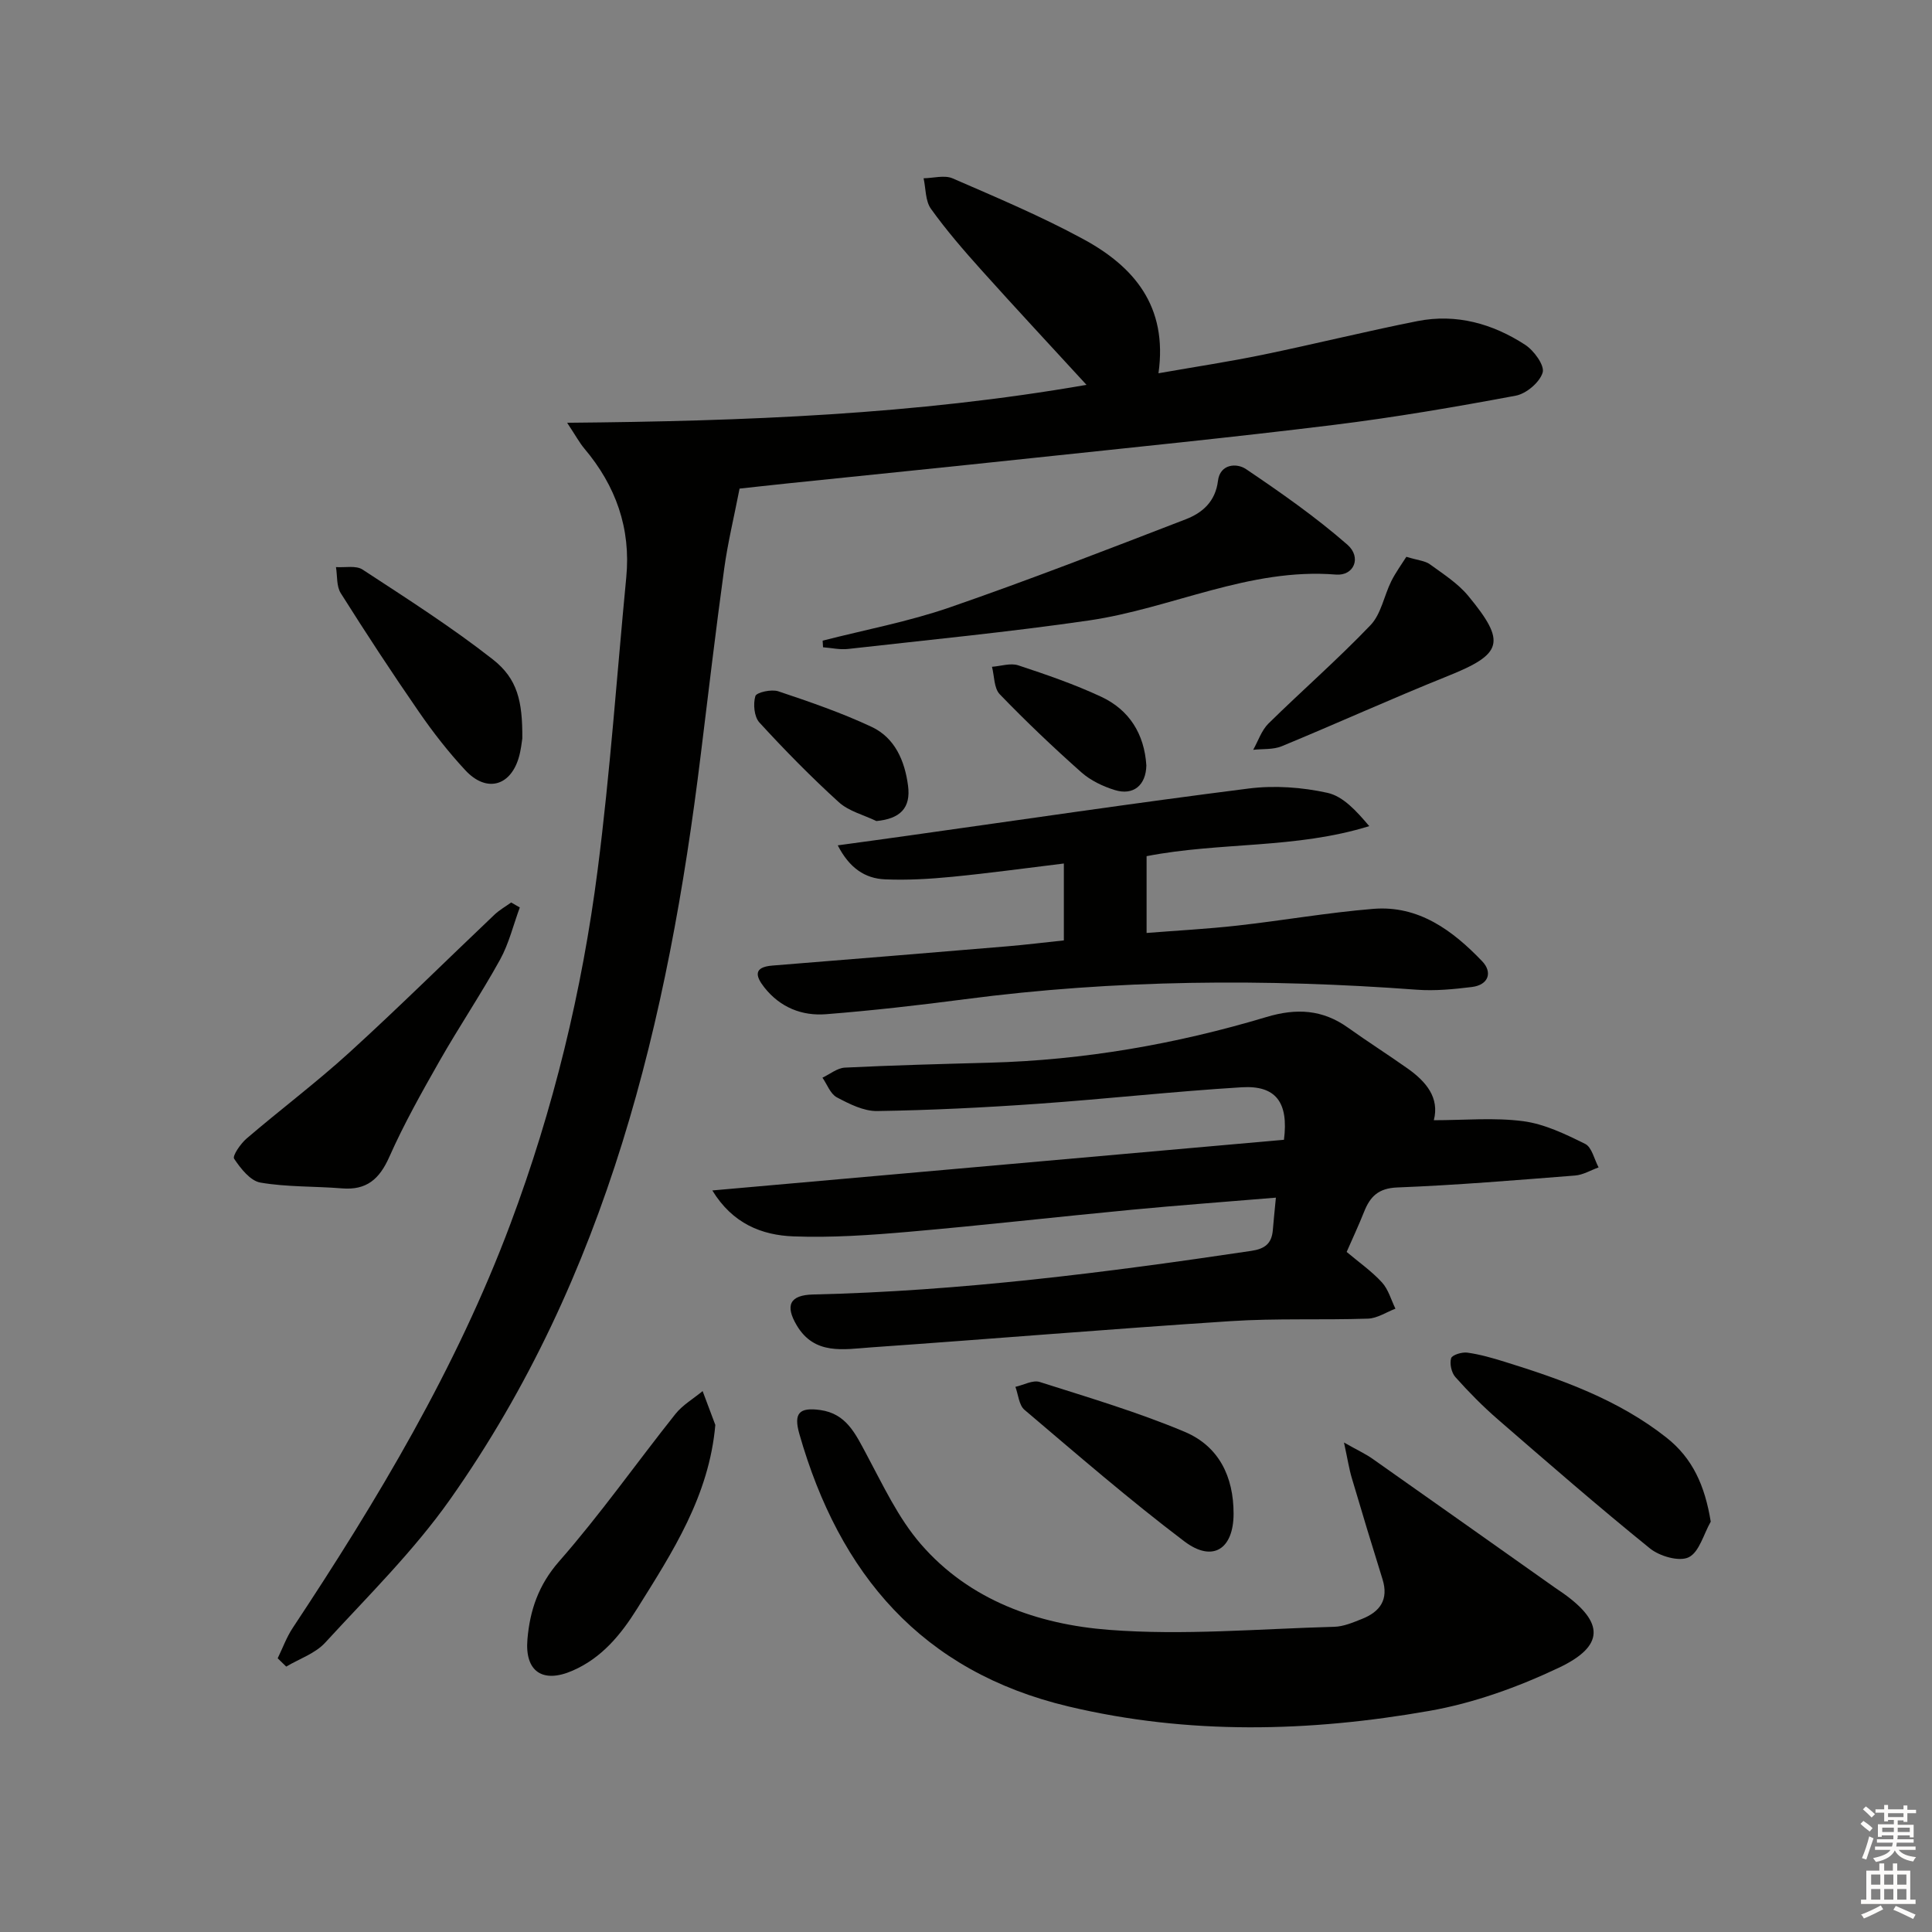
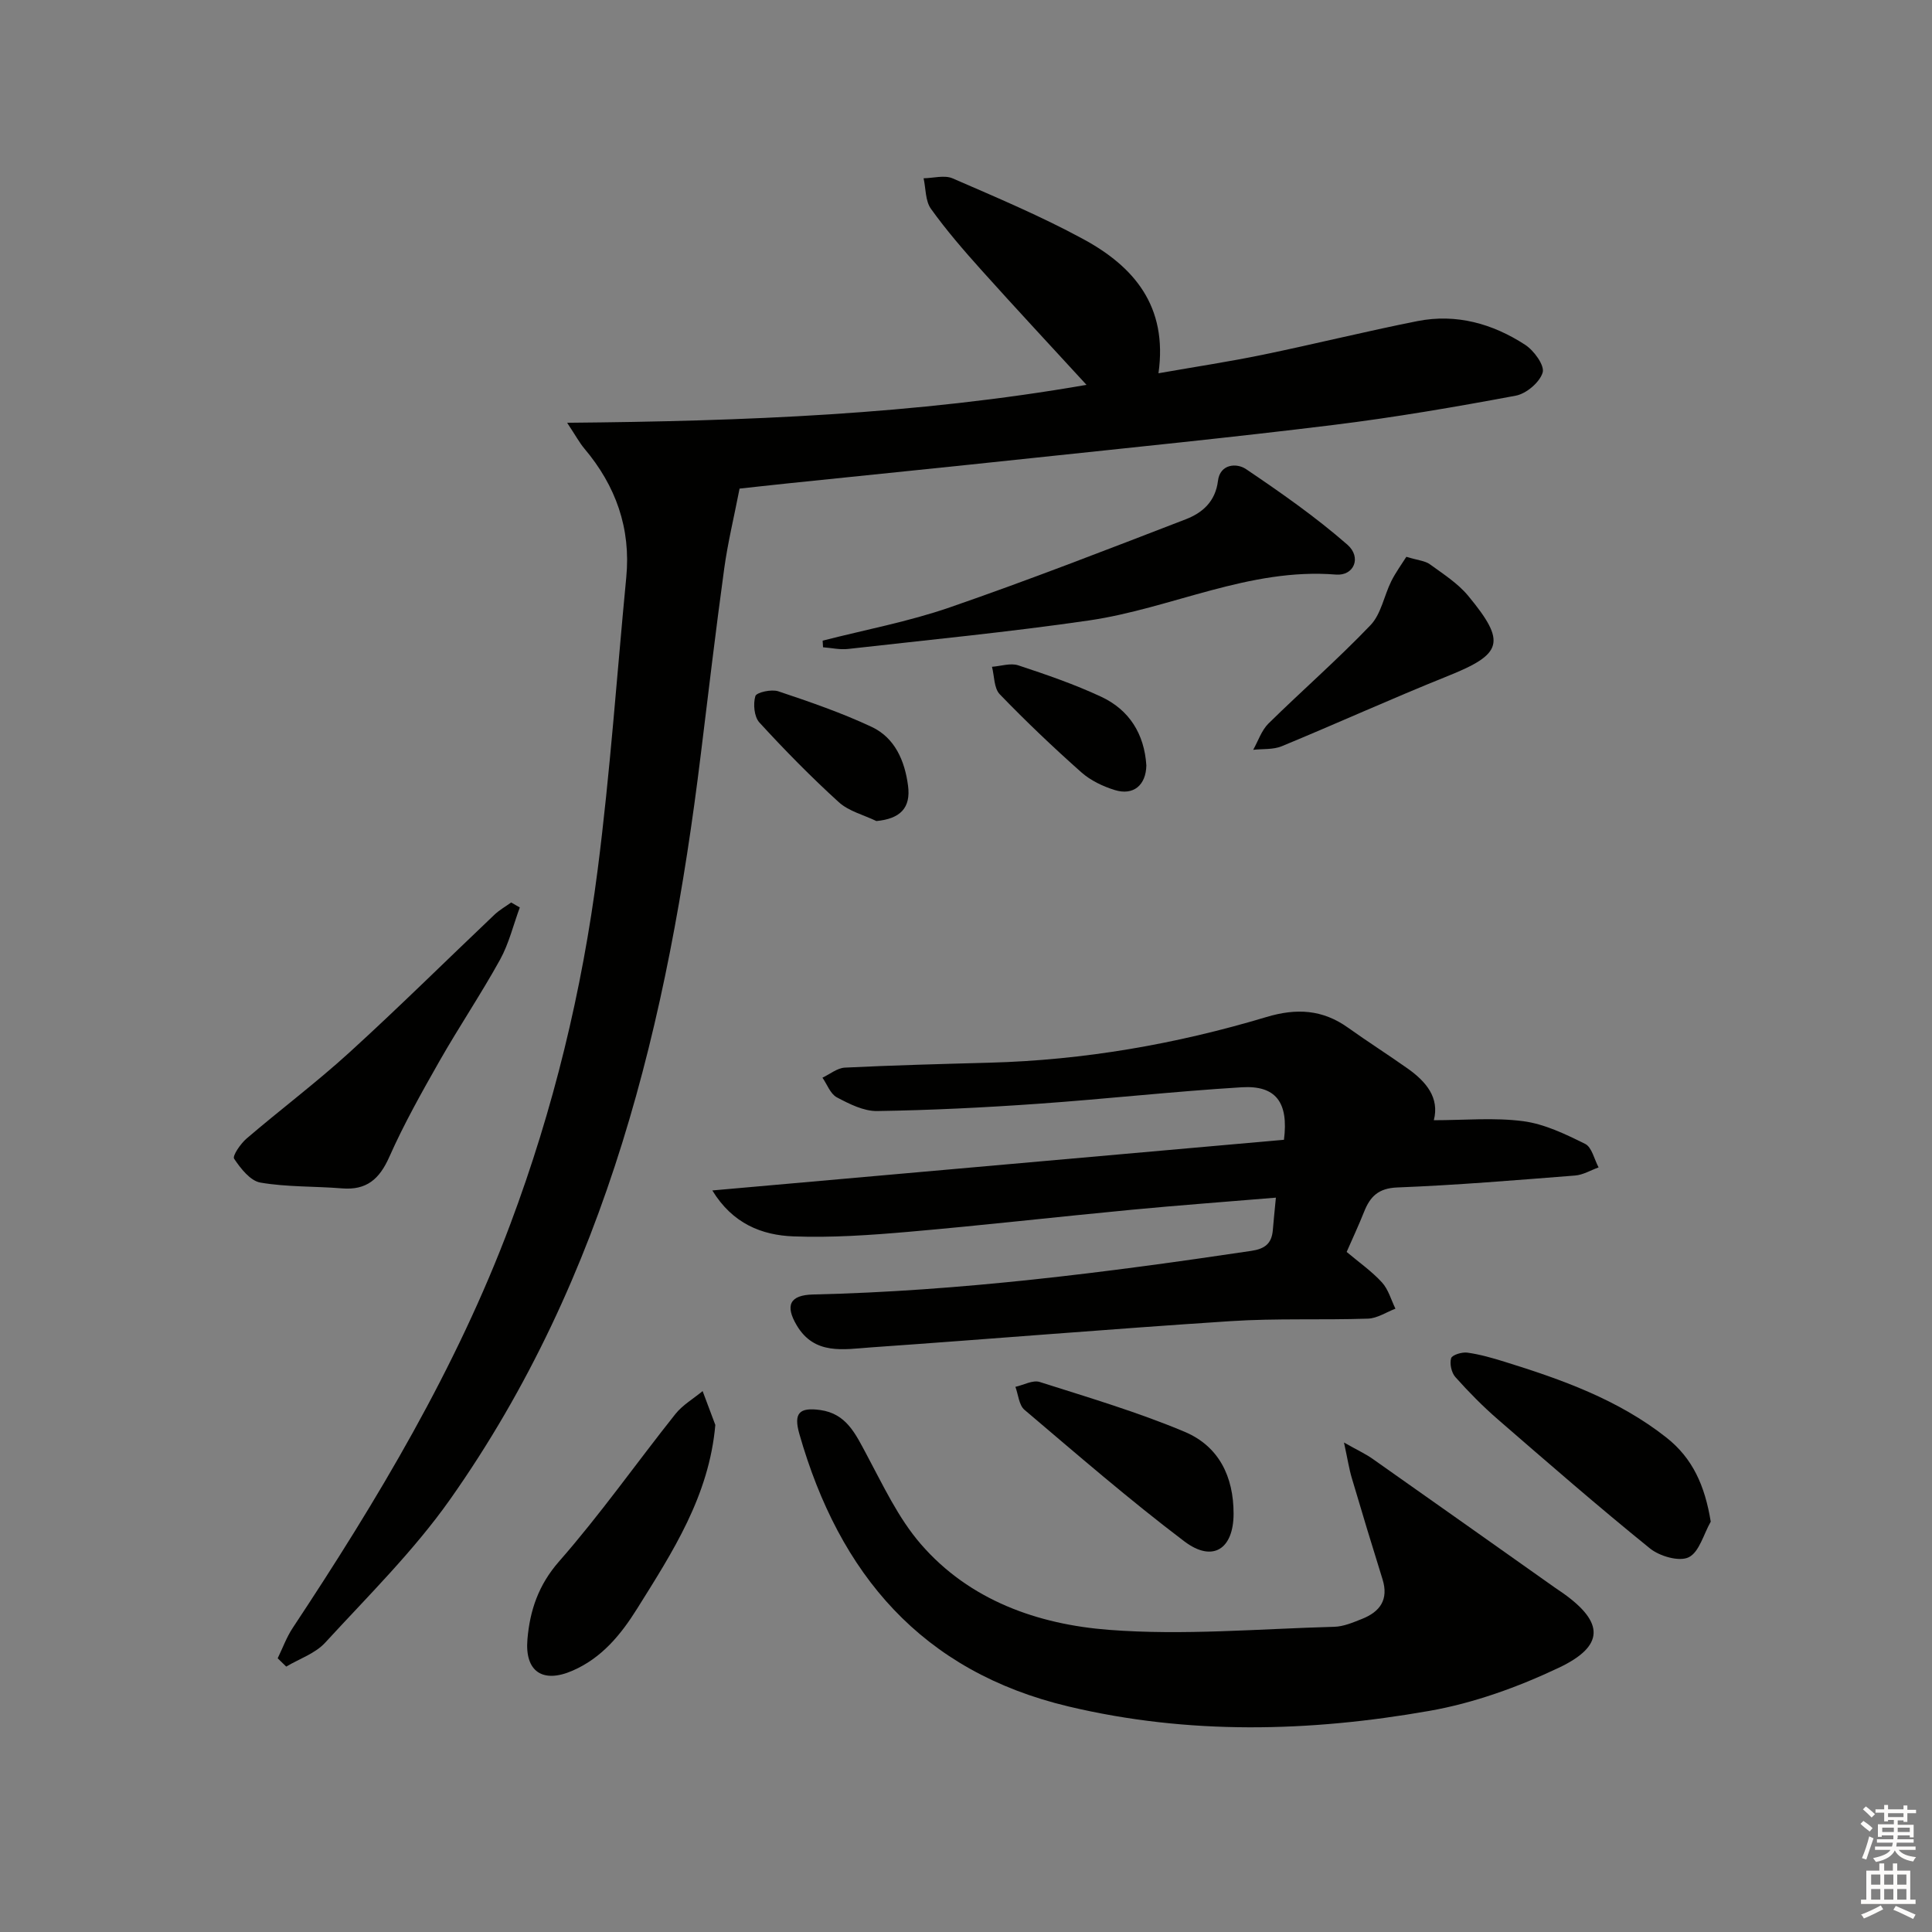
<svg xmlns="http://www.w3.org/2000/svg" enable-background="new 0 0 400 400" viewBox="0 0 400 400">
  <rect x="0" y="0" width="400" height="400" fill="#808080" stroke="none" />
  <g fill="#010100">
    <path d="m57.49 343.33c1.03-2.1 1.83-4.35 3.11-6.28 17.56-26.52 33.86-53.7 45.08-83.66 8.9-23.75 14.84-48.24 18.06-73.32 2.58-20.09 3.98-40.34 5.92-60.52.98-10.17-2.16-18.97-8.69-26.7-.99-1.18-1.73-2.57-3.55-5.32 36.84-.33 72.19-1.7 107.53-7.85-7.45-8.12-14.67-15.86-21.74-23.74-3.67-4.09-7.28-8.26-10.47-12.71-1.17-1.63-1.05-4.19-1.52-6.32 2.02-.03 4.33-.71 6.01.02 9.12 3.96 18.32 7.84 27.04 12.57 10.43 5.65 17.55 13.84 15.58 27.78 7.68-1.35 14.65-2.4 21.54-3.82 10.72-2.21 21.34-4.85 32.08-6.98 8.04-1.59 15.57.53 22.3 4.91 1.82 1.18 4.06 4.27 3.62 5.74-.61 2.03-3.38 4.38-5.57 4.79-12.55 2.35-25.16 4.51-37.83 6.07-20.77 2.56-41.61 4.65-62.42 6.86-16.85 1.8-33.71 3.49-50.57 5.24-3.77.39-7.54.82-9.88 1.07-1.15 5.9-2.44 11.19-3.18 16.56-1.76 12.84-3.28 25.71-4.86 38.57-6.73 54.94-19.34 107.99-51.89 154.14-7.53 10.67-17 20.01-25.88 29.68-2.05 2.23-5.33 3.32-8.05 4.94-.59-.57-1.18-1.15-1.77-1.72z" />
    <path d="m264.16 247.96c-10.41.87-20.16 1.58-29.89 2.51-15.37 1.46-30.72 3.22-46.11 4.56-7.94.69-15.95 1.25-23.89.95-6.54-.25-12.59-2.62-16.79-9.51 39.97-3.54 79.22-7.02 118.35-10.49.99-7.76-1.68-11.31-8.76-10.87-14.1.86-28.15 2.43-42.25 3.42-11.06.78-22.14 1.33-33.22 1.5-2.79.04-5.76-1.47-8.35-2.84-1.33-.71-2-2.67-2.97-4.07 1.54-.72 3.06-2 4.64-2.08 9.97-.49 19.95-.75 29.93-1.02 19.55-.52 38.66-3.85 57.33-9.45 6.25-1.88 11.64-1.57 16.93 2.21 4.06 2.9 8.28 5.58 12.35 8.46 3.82 2.71 6.6 6.03 5.4 10.69 6.31 0 12.5-.59 18.5.2 4.42.58 8.75 2.68 12.83 4.7 1.39.69 1.88 3.19 2.78 4.87-1.62.58-3.21 1.55-4.86 1.68-12.25.96-24.51 1.99-36.79 2.47-3.94.15-5.64 1.87-6.9 5.04-1.1 2.76-2.36 5.46-3.61 8.31 2.6 2.19 5.21 4.01 7.31 6.31 1.33 1.45 1.89 3.6 2.79 5.44-1.89.72-3.76 1.99-5.67 2.06-9.49.32-19.01-.1-28.48.52-24.86 1.62-49.69 3.7-74.54 5.44-5.53.39-11.56 1.63-15.24-4.53-2.5-4.18-1.46-6.32 3.37-6.43 30.47-.7 60.62-4.54 90.72-9.03 2.82-.42 4.2-1.52 4.45-4.24.17-2.02.37-4.01.64-6.78z" />
-     <path d="m278.26 298.66c2.92 1.65 4.5 2.37 5.9 3.36 12.62 8.88 25.21 17.8 37.81 26.71.54.38 1.1.74 1.64 1.12 8.53 6.05 8.65 10.94-.92 15.46-8.45 4-17.58 7.3-26.76 8.91-24.86 4.37-49.81 5-74.69-.91-30.44-7.23-47.47-27.45-55.74-56.42-1.23-4.32-.03-5.56 4.32-4.96 5.42.75 7.3 4.95 9.56 9.15 3.43 6.39 6.58 13.2 11.26 18.6 10.09 11.67 24.27 16.63 38.92 17.76 15.46 1.2 31.12-.21 46.69-.63 1.92-.05 3.87-.89 5.71-1.62 3.74-1.47 5.59-4 4.28-8.21-2.17-6.95-4.28-13.91-6.34-20.89-.58-1.92-.88-3.93-1.64-7.43z" />
-     <path d="m173.45 175.02c5.26-.72 9.92-1.35 14.58-2.01 23.5-3.3 46.98-6.78 70.53-9.76 5.33-.67 11.03-.26 16.28.9 3.26.72 6.01 3.78 8.65 6.89-15.26 4.74-30.81 3.25-46.1 6.22v15.9c6.31-.5 12.55-.83 18.74-1.52 9.41-1.05 18.76-2.7 28.18-3.47 9.41-.77 16.46 4.48 22.56 10.85 2.16 2.25 1.37 4.9-2.15 5.33-3.76.46-7.62.84-11.38.56-31.26-2.32-62.45-2.11-93.58 1.97-9.55 1.25-19.12 2.34-28.72 3.1-5.01.4-9.52-1.41-12.78-5.53-1.84-2.33-2.33-4.22 1.66-4.54 16.23-1.3 32.46-2.63 48.69-3.99 3.79-.32 7.58-.79 11.65-1.22 0-5.11 0-10.05 0-15.92-7.81.95-15.44 2-23.1 2.75-4.62.45-9.29.73-13.92.53-4.14-.17-7.39-2.34-9.79-7.04z" />
+     <path d="m278.26 298.66c2.92 1.65 4.5 2.37 5.9 3.36 12.62 8.88 25.21 17.8 37.81 26.71.54.38 1.1.74 1.64 1.12 8.53 6.05 8.65 10.94-.92 15.46-8.45 4-17.58 7.3-26.76 8.91-24.86 4.37-49.81 5-74.69-.91-30.44-7.23-47.47-27.45-55.74-56.42-1.23-4.32-.03-5.56 4.32-4.96 5.42.75 7.3 4.95 9.56 9.15 3.43 6.39 6.58 13.2 11.26 18.6 10.09 11.67 24.27 16.63 38.92 17.76 15.46 1.2 31.12-.21 46.69-.63 1.92-.05 3.87-.89 5.71-1.62 3.74-1.47 5.59-4 4.28-8.21-2.17-6.95-4.28-13.91-6.34-20.89-.58-1.92-.88-3.93-1.64-7.43" />
    <path d="m170.32 132.64c8.78-2.25 17.76-3.93 26.3-6.88 16.43-5.68 32.65-11.99 48.88-18.25 3.45-1.33 6.14-3.66 6.67-7.97.42-3.46 3.82-3.75 5.8-2.42 7.23 4.88 14.43 9.92 20.98 15.64 3.02 2.64 1.37 6.51-2.36 6.2-17.97-1.45-34 7-51.15 9.5-16.56 2.41-33.24 4.02-49.87 5.9-1.69.19-3.45-.22-5.17-.35-.03-.45-.05-.91-.08-1.37z" />
    <path d="m107.62 187.88c-1.34 3.62-2.25 7.47-4.09 10.81-3.94 7.13-8.5 13.9-12.53 20.98-3.69 6.49-7.37 13.03-10.39 19.84-2.04 4.6-4.7 6.95-9.81 6.53-5.63-.46-11.36-.25-16.89-1.2-2.09-.36-4.09-2.92-5.44-4.94-.39-.58 1.33-3.1 2.56-4.16 7.04-6.03 14.48-11.62 21.32-17.85 10.21-9.3 20.03-19.03 30.05-28.54 1.02-.96 2.28-1.67 3.43-2.5.6.34 1.2.69 1.79 1.03z" />
    <path d="m354.19 315.04c-1.47 2.57-2.37 6.31-4.57 7.38-1.97.96-6.02-.22-8.02-1.84-10.69-8.65-21.07-17.68-31.46-26.69-3.13-2.71-6.06-5.69-8.82-8.78-.81-.91-1.22-2.76-.88-3.9.2-.69 2.26-1.32 3.37-1.16 2.6.36 5.16 1.1 7.68 1.88 11.89 3.69 23.57 7.85 33.53 15.71 5.45 4.3 7.96 9.98 9.17 17.4z" />
    <path d="m148.1 295.02c-1.29 14.7-8.84 26.28-16.16 37.99-3.41 5.46-7.36 10.26-13.41 12.89-6.16 2.68-9.91.19-9.33-6.51.51-5.96 2.27-11.24 6.57-16.14 8.53-9.72 16-20.36 24.07-30.5 1.5-1.88 3.74-3.17 5.63-4.74.88 2.33 1.75 4.67 2.63 7.01z" />
-     <path d="m108.14 152.89c-.11.62-.26 2.46-.8 4.18-1.82 5.79-6.73 6.99-10.98 2.42-3.5-3.76-6.7-7.86-9.62-12.1-5.58-8.07-10.96-16.28-16.19-24.58-.91-1.44-.69-3.58-.99-5.4 1.86.13 4.14-.38 5.5.51 9.14 5.98 18.39 11.88 26.97 18.6 5.12 4.02 6.16 8.65 6.11 16.37z" />
    <path d="m255.4 313.38c0 7.35-4.32 10.19-10.2 5.74-11.38-8.61-22.19-17.99-33.09-27.23-1.15-.97-1.28-3.14-1.88-4.76 1.68-.37 3.6-1.46 5.02-1.01 10.09 3.21 20.28 6.23 30.02 10.32 7.11 3 10.13 9.29 10.13 16.94z" />
    <path d="m291.17 115.28c2.39.73 3.86.82 4.86 1.54 2.79 2.03 5.82 3.96 7.97 6.57 7.94 9.61 7.07 12.03-4.26 16.58-11.54 4.63-22.87 9.78-34.37 14.53-1.77.73-3.93.52-5.91.74 1.03-1.83 1.72-4.01 3.15-5.43 6.98-6.86 14.38-13.31 21.14-20.38 2.2-2.3 2.8-6.08 4.3-9.1.89-1.79 2.09-3.42 3.12-5.05z" />
    <path d="m181.45 169.99c-2.63-1.27-5.72-2.03-7.79-3.91-5.74-5.22-11.2-10.78-16.44-16.5-1.08-1.18-1.32-3.83-.83-5.46.24-.78 3.33-1.46 4.73-1 6.54 2.19 13.11 4.45 19.34 7.37 4.84 2.27 6.87 7.06 7.54 12.18.61 4.63-1.64 6.85-6.55 7.32z" />
    <path d="m237.34 158.47c-.08 4.08-2.66 6.3-6.54 5.1-2.46-.76-5.01-1.98-6.92-3.67-5.83-5.18-11.49-10.56-16.9-16.17-1.2-1.25-1.1-3.76-1.6-5.68 1.82-.13 3.83-.83 5.44-.3 5.81 1.92 11.63 3.92 17.16 6.5 5.83 2.72 8.94 7.7 9.36 14.22z" />
  </g>
  <path d="m385.2 377.6.6-.6c.6.4 1.3.9 1.9 1.5l-.6.7c-.8-.6-1.4-1.1-1.9-1.6zm.3 7.1c.6-1.4 1.1-2.9 1.5-4.5.3.1.6.3.9.4-.5 1.4-1 2.9-1.5 4.4zm.2-10.1.6-.6c.7.5 1.3 1.1 1.9 1.6l-.7.7c-.6-.6-1.2-1.2-1.8-1.7zm8.4-.8h.8v.9h1.8v.7h-1.8v1.8h-.8v-.3h-1.2v.9h3.3v2.6h-.8v-.4h-2.5c0 .3 0 .6-.1.8h3.4v.7h-3.5c0 .3-.1.6-.1.8h4v.7h-3.5c.7.9 1.9 1.3 3.6 1.5-.2.2-.4.5-.6.9-1.9-.3-3.2-1.1-3.8-2.3-.5 1.1-1.8 2-3.9 2.4-.2-.3-.4-.5-.6-.8 1.9-.4 3.1-.9 3.6-1.7h-3.2v-.7h3.5c.1-.2.1-.5.2-.8h-3.3v-.7h3.4c0-.2 0-.5 0-.8h-2.4v.3h-.8v-2.6h3.3v-.9h-1.2v.3h-.8v-1.8h-1.8v-.7h1.8v-.9h.8v.9h3.2zm-4.4 5.5h2.4c0-.3 0-.6 0-.9h-2.4zm1.2-3.1h3.2v-.8h-3.2zm4.4 2.2h-2.4v.9h2.5v-.9z" fill="#fcfbfa" />
  <path d="m389.2 385.8h.9v1.5h1.8v-1.5h.9v1.5h2.7v6h1.1v.9h-11.3v-.9h1.1v-6h2.7v-1.5zm.2 8.7.5.8c-1.2.6-2.5 1.3-4 1.9-.2-.3-.3-.6-.6-.8 1.6-.6 3-1.3 4.1-1.9zm-2-4.3h1.9v-2.1h-1.9zm0 3.1h1.9v-2.2h-1.9zm2.7-3.1h1.9v-2.1h-1.9zm0 3.1h1.9v-2.2h-1.9zm2.4 1.3c1.4.6 2.7 1.2 4.1 1.8l-.5.9c-1.5-.7-2.8-1.4-4.1-1.9zm2.2-6.5h-1.9v2.1h1.9zm-1.9 5.2h1.9v-2.2h-1.9z" fill="#fcfbfa" />
</svg>